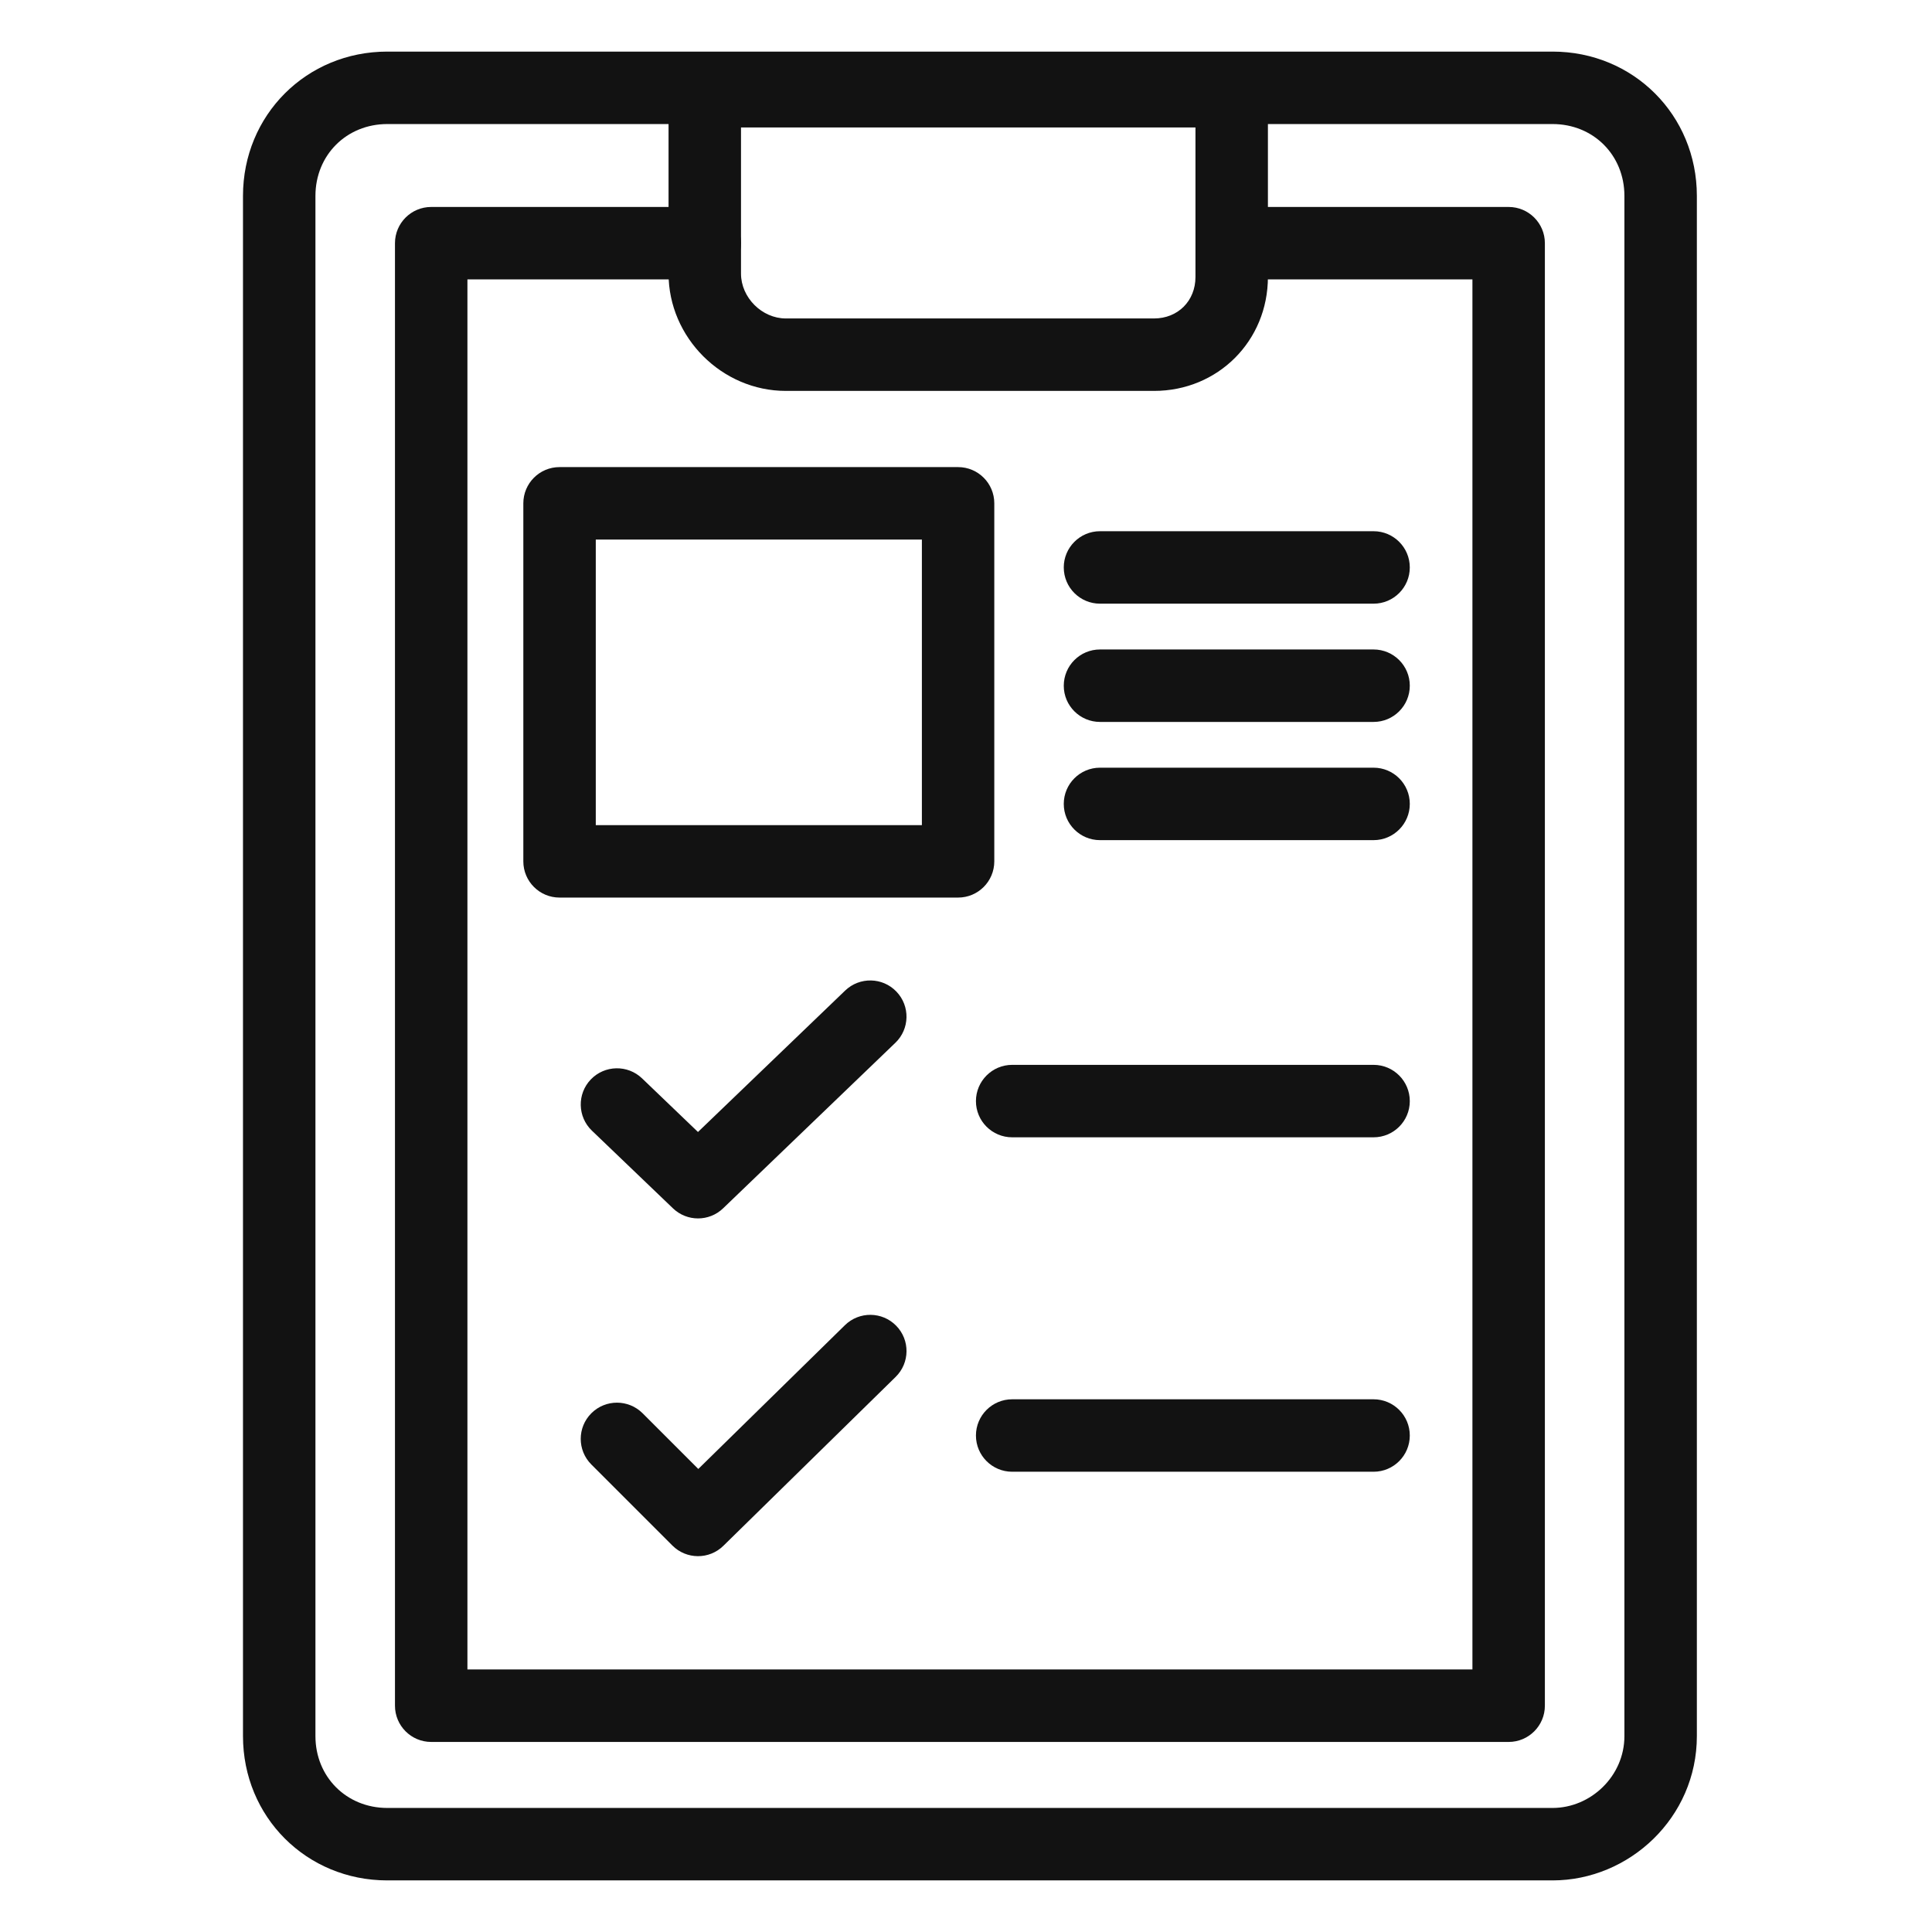
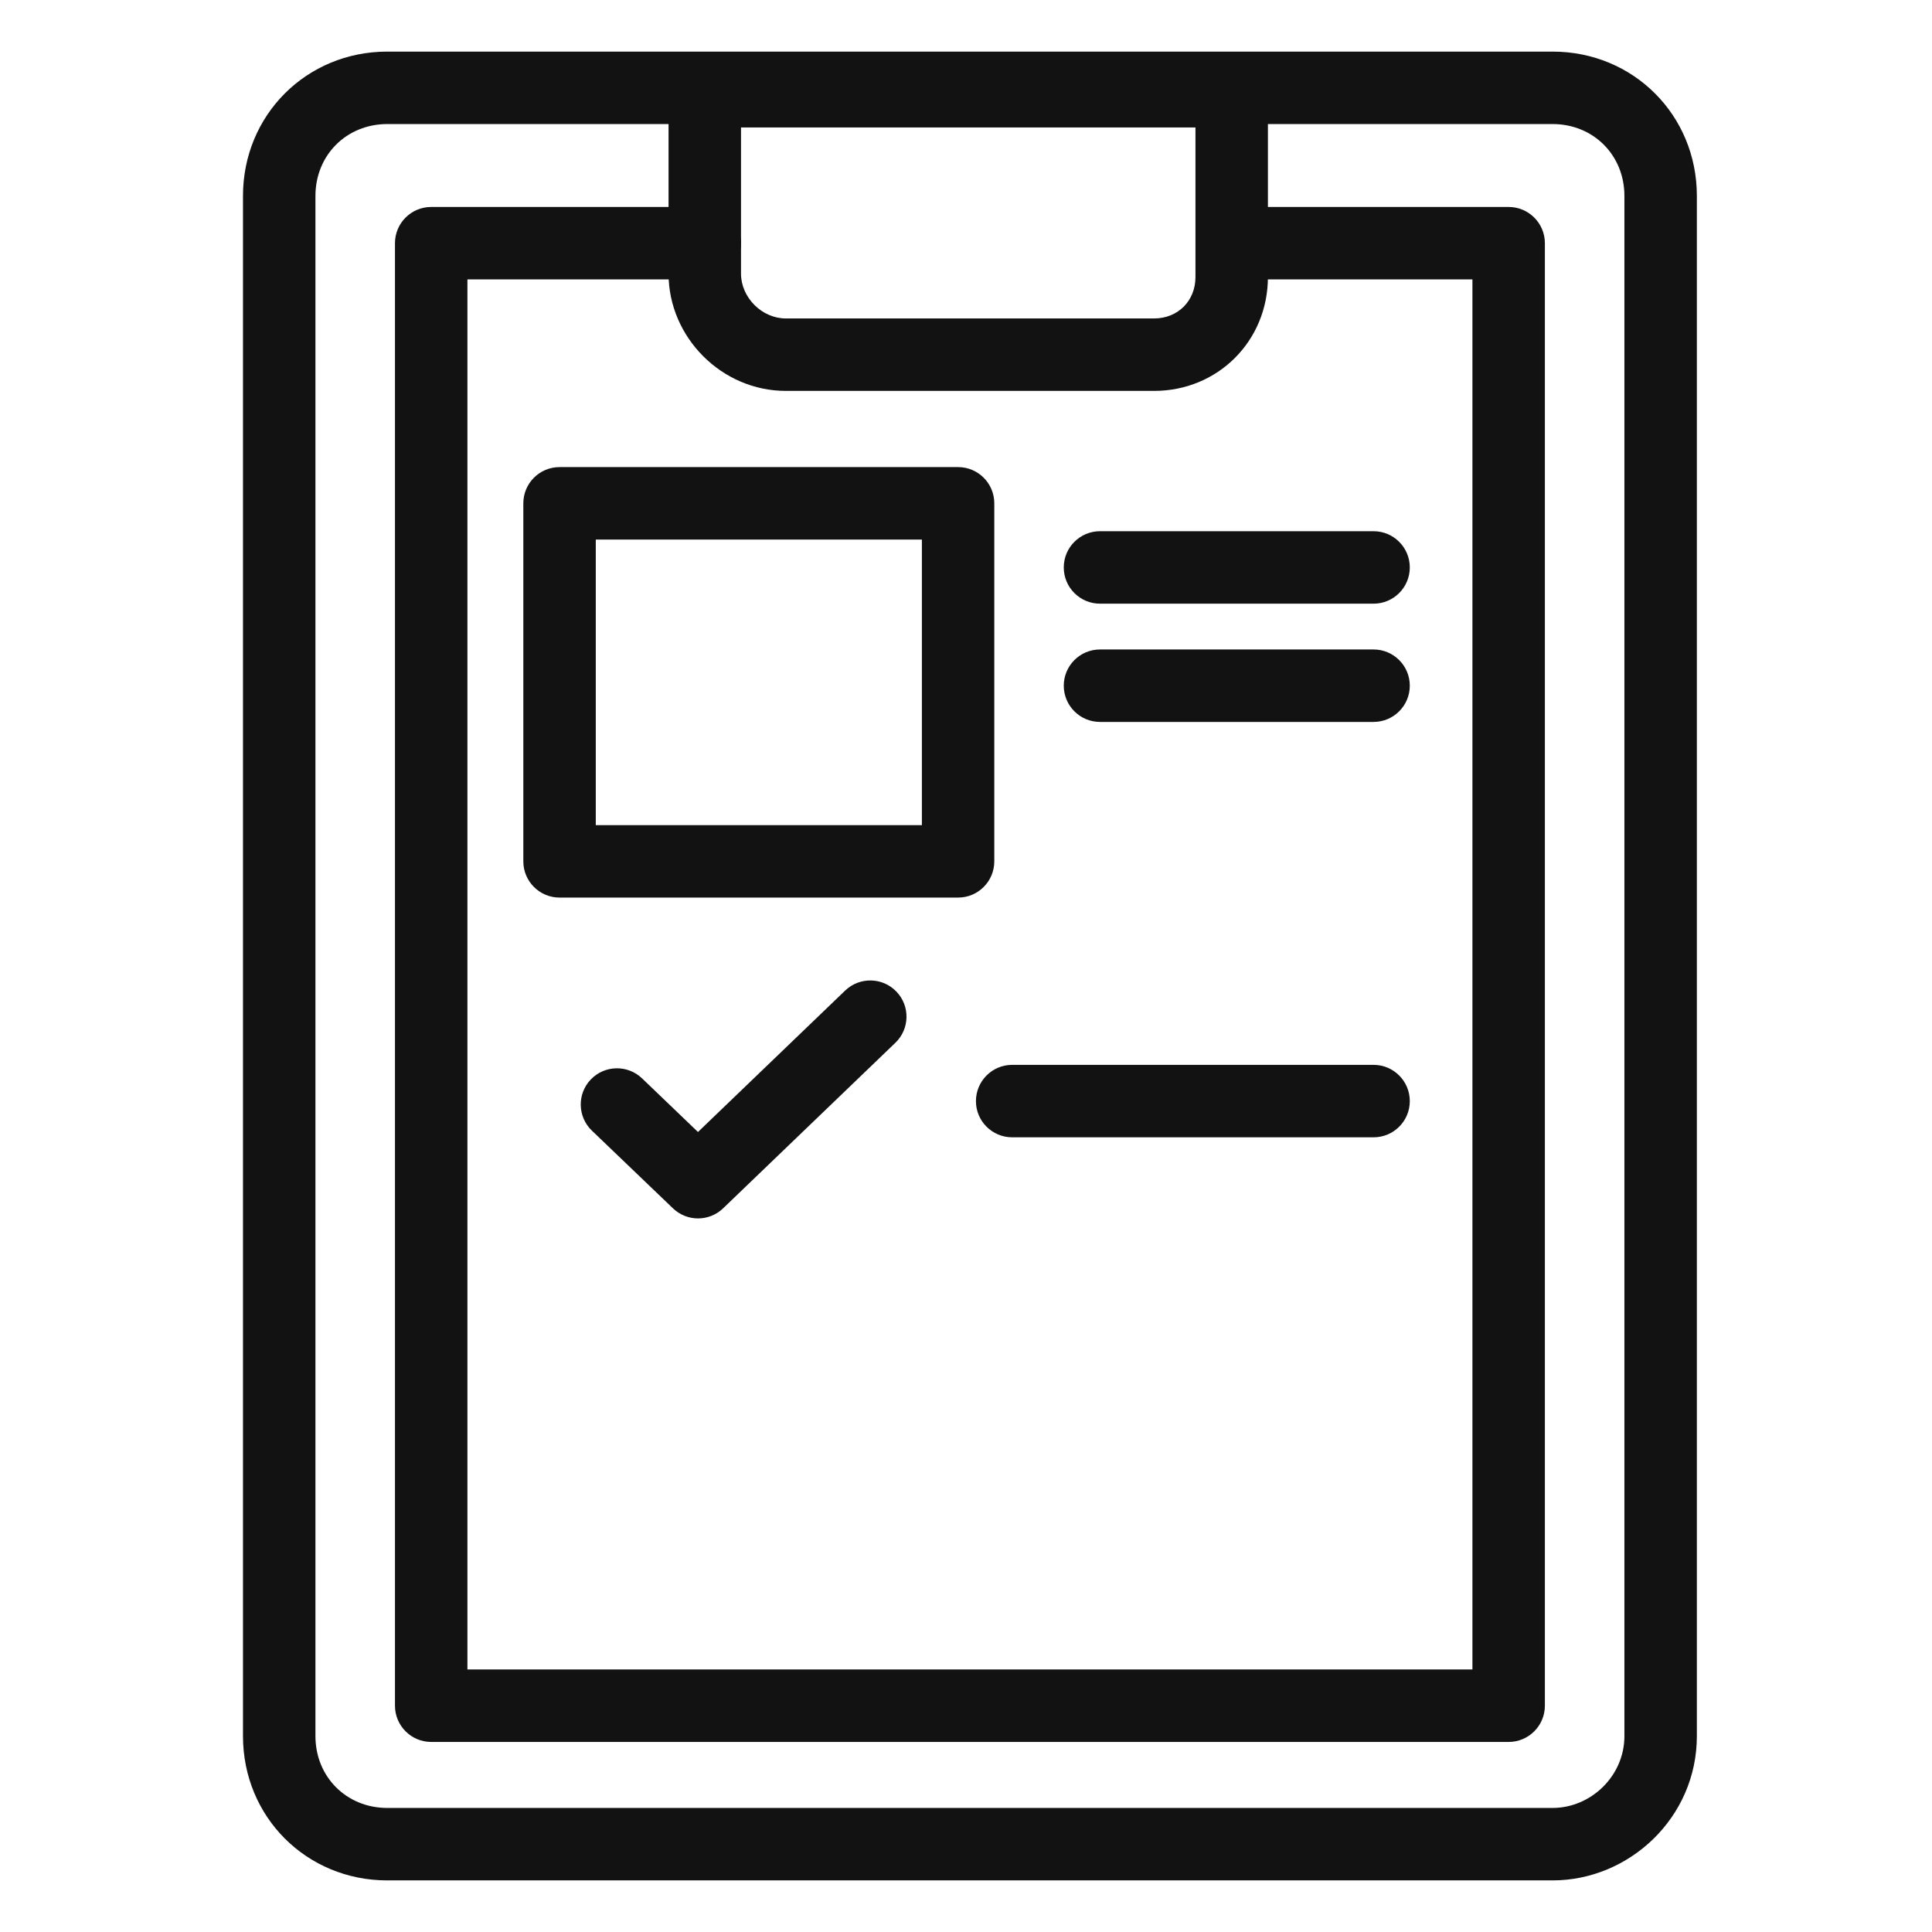
<svg xmlns="http://www.w3.org/2000/svg" width="48" height="48" viewBox="0 0 48 48" fill="none">
  <path fill-rule="evenodd" clip-rule="evenodd" d="M9.622 3.082C8.609 3.082 7.837 3.854 7.837 4.867V43.133C7.837 44.146 8.609 44.918 9.622 44.918H38.573C39.521 44.918 40.358 44.128 40.358 43.133V4.867C40.358 3.854 39.587 3.082 38.573 3.082H9.622ZM6.037 4.867C6.037 2.859 7.614 1.282 9.622 1.282H38.573C40.581 1.282 42.158 2.86 42.158 4.867V43.133C42.158 45.158 40.478 46.718 38.573 46.718H9.622C7.614 46.718 6.037 45.14 6.037 43.133V4.867Z" fill="#121212" />
  <path fill-rule="evenodd" clip-rule="evenodd" d="M16.61 2.267C16.61 1.77 17.013 1.367 17.51 1.367H30.601C31.098 1.367 31.501 1.77 31.501 2.267V6.882C31.501 8.47 30.259 9.712 28.671 9.712H19.524C17.936 9.712 16.61 8.386 16.61 6.798V2.267ZM18.41 3.167V6.798C18.41 7.392 18.93 7.912 19.524 7.912H28.671C29.265 7.912 29.701 7.476 29.701 6.882V3.167H18.41Z" fill="#121212" />
-   <path fill-rule="evenodd" clip-rule="evenodd" d="M9.813 6.042C9.813 5.545 10.216 5.142 10.713 5.142H17.51C18.007 5.142 18.41 5.545 18.41 6.042C18.41 6.539 18.007 6.942 17.51 6.942H11.613V41.477H36.582V6.942H30.685C30.188 6.942 29.785 6.539 29.785 6.042C29.785 5.545 30.188 5.142 30.685 5.142H37.482C37.979 5.142 38.382 5.545 38.382 6.042V42.377C38.382 42.875 37.979 43.278 37.482 43.278H10.713C10.216 43.278 9.813 42.875 9.813 42.377V6.042Z" fill="#121212" />
+   <path fill-rule="evenodd" clip-rule="evenodd" d="M9.813 6.042C9.813 5.545 10.216 5.142 10.713 5.142H17.51C18.007 5.142 18.41 5.545 18.41 6.042C18.41 6.539 18.007 6.942 17.51 6.942H11.613V41.477H36.582V6.942H30.685C30.188 6.942 29.785 6.539 29.785 6.042C29.785 5.545 30.188 5.142 30.685 5.142H37.482C37.979 5.142 38.382 5.545 38.382 6.042V42.377C38.382 42.875 37.979 43.278 37.482 43.278H10.713C10.216 43.278 9.813 42.875 9.813 42.377Z" fill="#121212" />
  <path fill-rule="evenodd" clip-rule="evenodd" d="M13.002 12.505C13.002 12.008 13.404 11.605 13.902 11.605H23.803C24.301 11.605 24.703 12.008 24.703 12.505V21.4C24.703 21.897 24.301 22.3 23.803 22.3H13.902C13.404 22.3 13.002 21.897 13.002 21.4V12.505ZM14.802 13.405V20.5H22.904V13.405H14.802Z" fill="#121212" />
  <path fill-rule="evenodd" clip-rule="evenodd" d="M26.429 14.098C26.429 13.601 26.832 13.198 27.329 13.198H34.126C34.623 13.198 35.026 13.601 35.026 14.098C35.026 14.595 34.623 14.998 34.126 14.998H27.329C26.832 14.998 26.429 14.595 26.429 14.098Z" fill="#121212" />
  <path fill-rule="evenodd" clip-rule="evenodd" d="M26.429 17.036C26.429 16.539 26.832 16.136 27.329 16.136H34.126C34.623 16.136 35.026 16.539 35.026 17.036C35.026 17.533 34.623 17.936 34.126 17.936H27.329C26.832 17.936 26.429 17.533 26.429 17.036Z" fill="#121212" />
-   <path fill-rule="evenodd" clip-rule="evenodd" d="M26.429 19.973C26.429 19.476 26.832 19.073 27.329 19.073H34.126C34.623 19.073 35.026 19.476 35.026 19.973C35.026 20.47 34.623 20.873 34.126 20.873H27.329C26.832 20.873 26.429 20.47 26.429 19.973Z" fill="#121212" />
  <path fill-rule="evenodd" clip-rule="evenodd" d="M22.271 24.636C22.615 24.994 22.604 25.564 22.245 25.908L17.966 30.02C17.618 30.355 17.068 30.355 16.72 30.021L14.706 28.091C14.347 27.747 14.335 27.177 14.678 26.819C15.022 26.46 15.592 26.448 15.951 26.791L17.341 28.124L20.998 24.61C21.357 24.266 21.927 24.277 22.271 24.636Z" fill="#121212" />
-   <path fill-rule="evenodd" clip-rule="evenodd" d="M22.265 32.937C22.613 33.292 22.607 33.861 22.252 34.209L17.972 38.405C17.62 38.751 17.055 38.748 16.706 38.399L14.692 36.385C14.34 36.033 14.34 35.464 14.692 35.112C15.043 34.761 15.613 34.761 15.965 35.112L17.349 36.496L20.992 32.924C21.347 32.576 21.917 32.582 22.265 32.937Z" fill="#121212" />
  <path fill-rule="evenodd" clip-rule="evenodd" d="M24.247 27.357C24.247 26.86 24.65 26.456 25.147 26.456H34.126C34.623 26.456 35.026 26.86 35.026 27.357C35.026 27.854 34.623 28.256 34.126 28.256H25.147C24.65 28.256 24.247 27.854 24.247 27.357Z" fill="#121212" />
-   <path fill-rule="evenodd" clip-rule="evenodd" d="M24.247 35.665C24.247 35.168 24.65 34.765 25.147 34.765H34.126C34.623 34.765 35.026 35.168 35.026 35.665C35.026 36.162 34.623 36.565 34.126 36.565H25.147C24.65 36.565 24.247 36.162 24.247 35.665Z" fill="#121212" />
</svg>